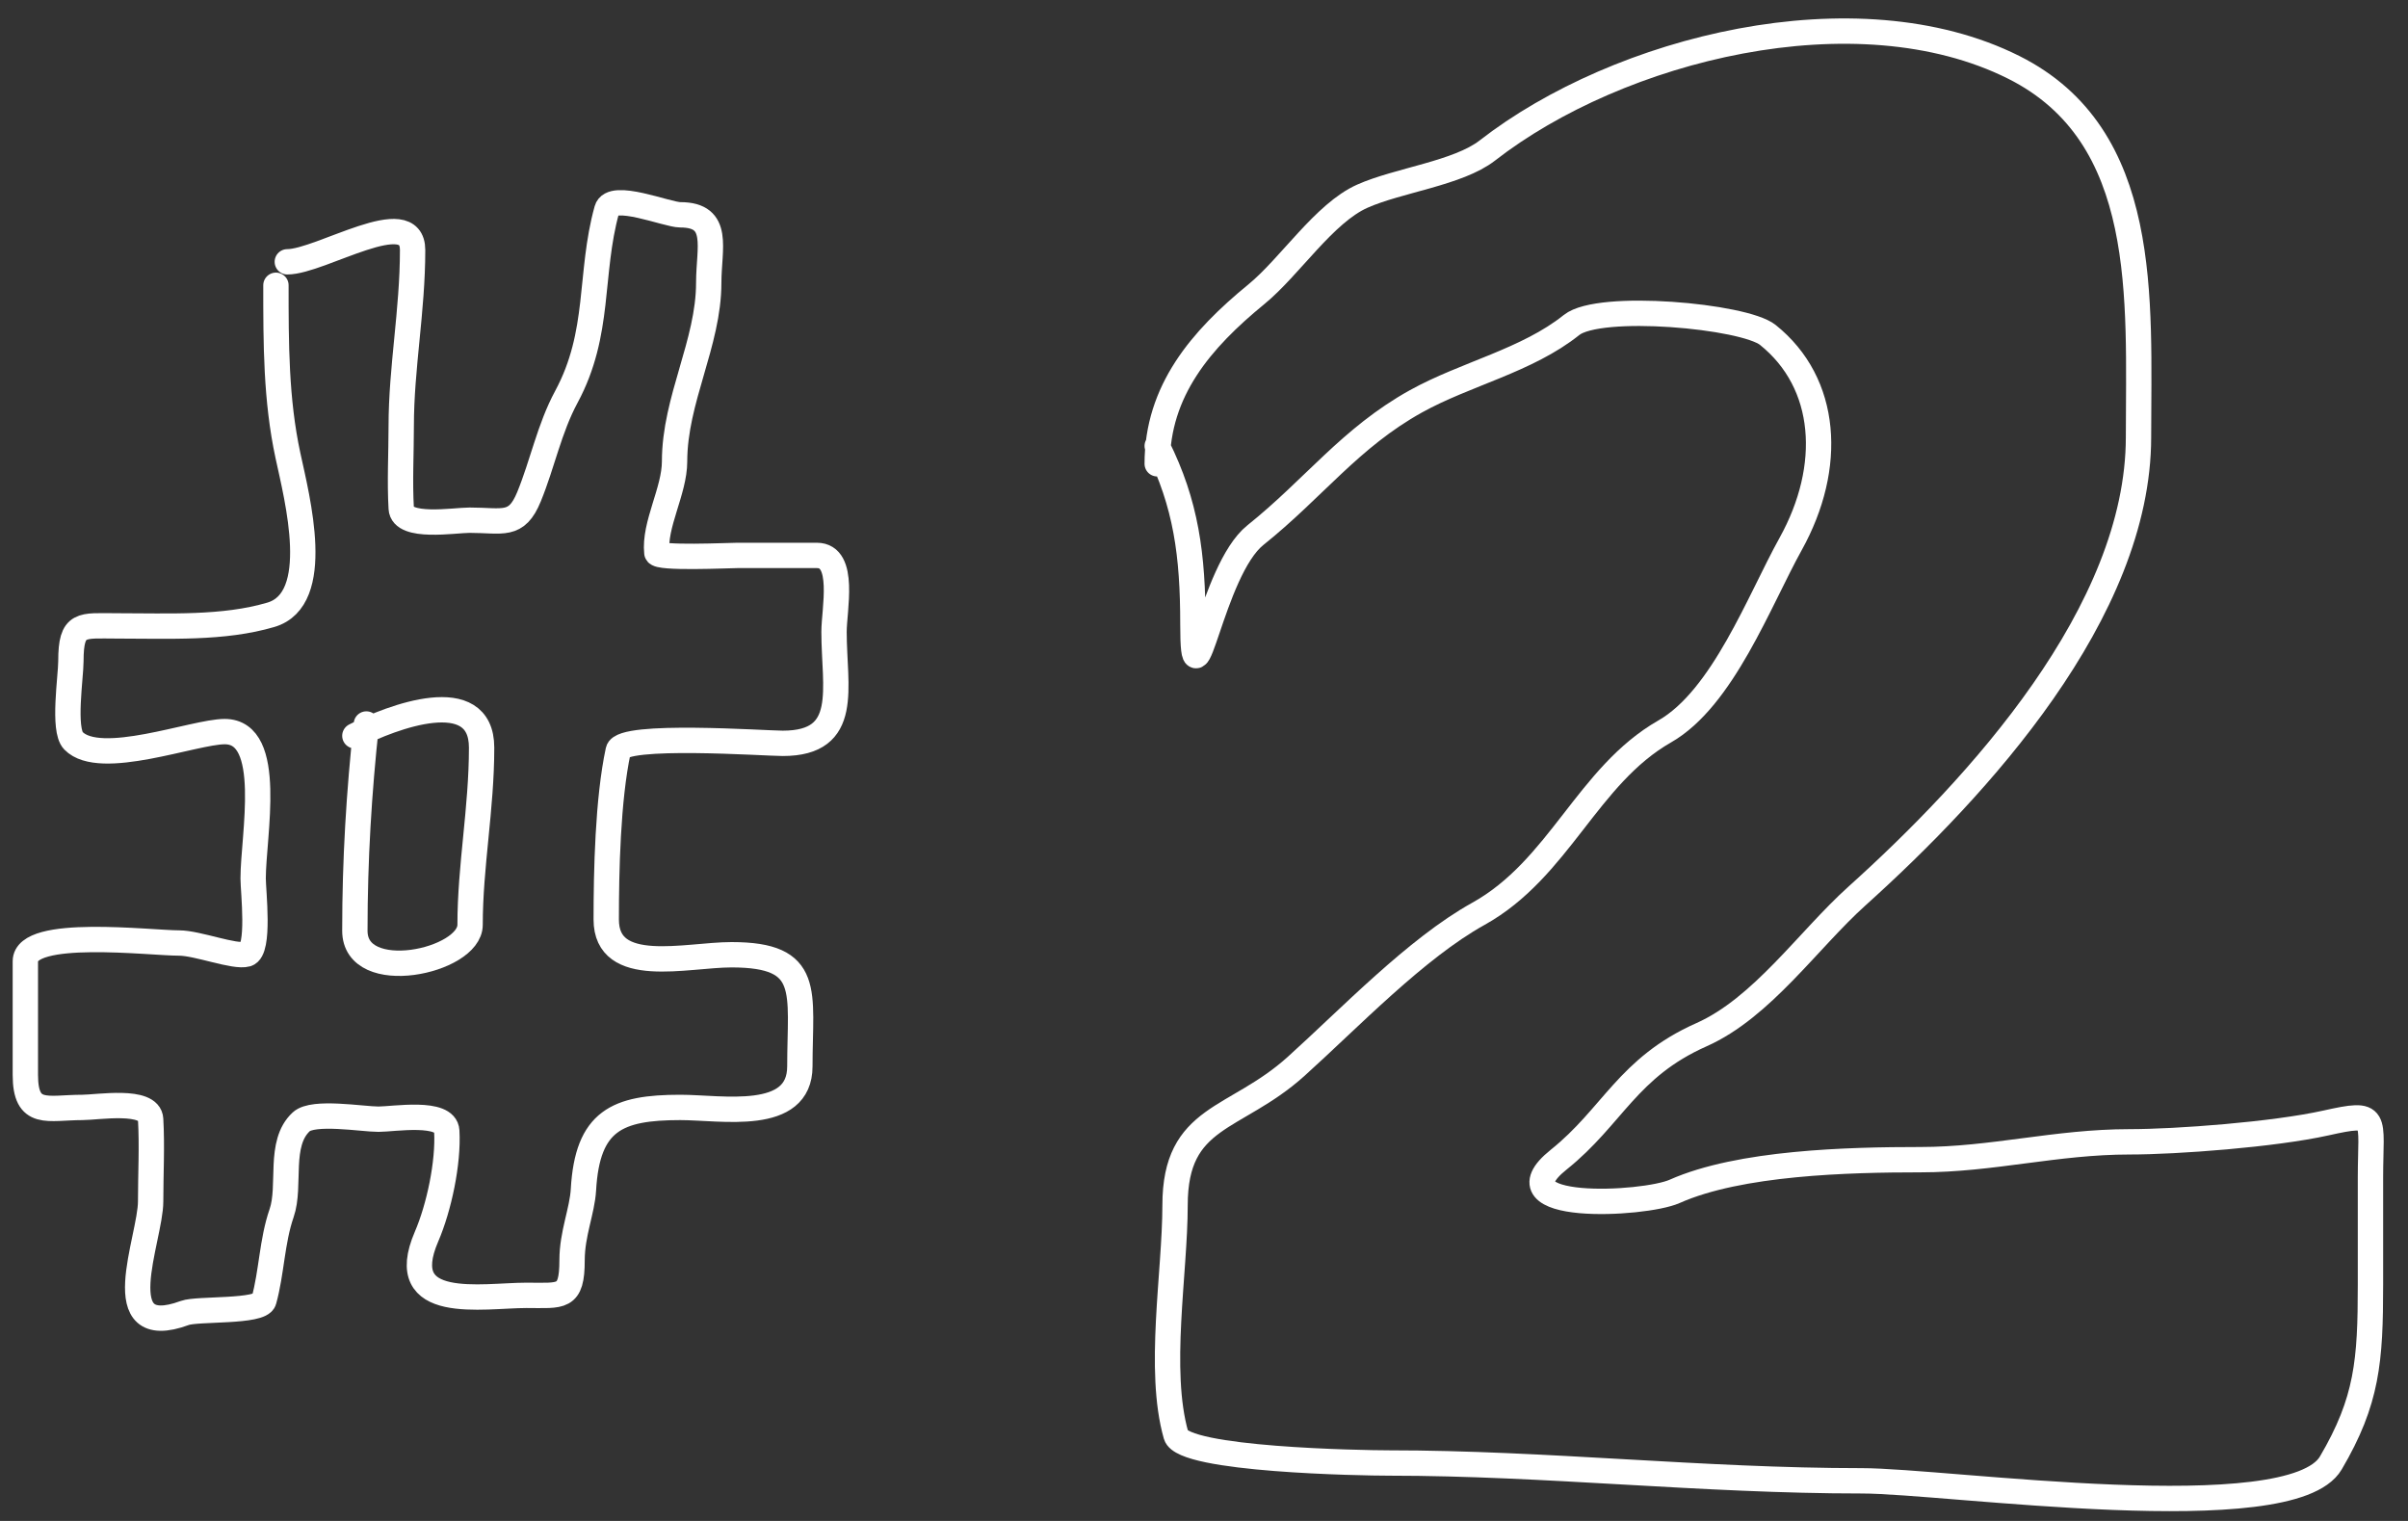
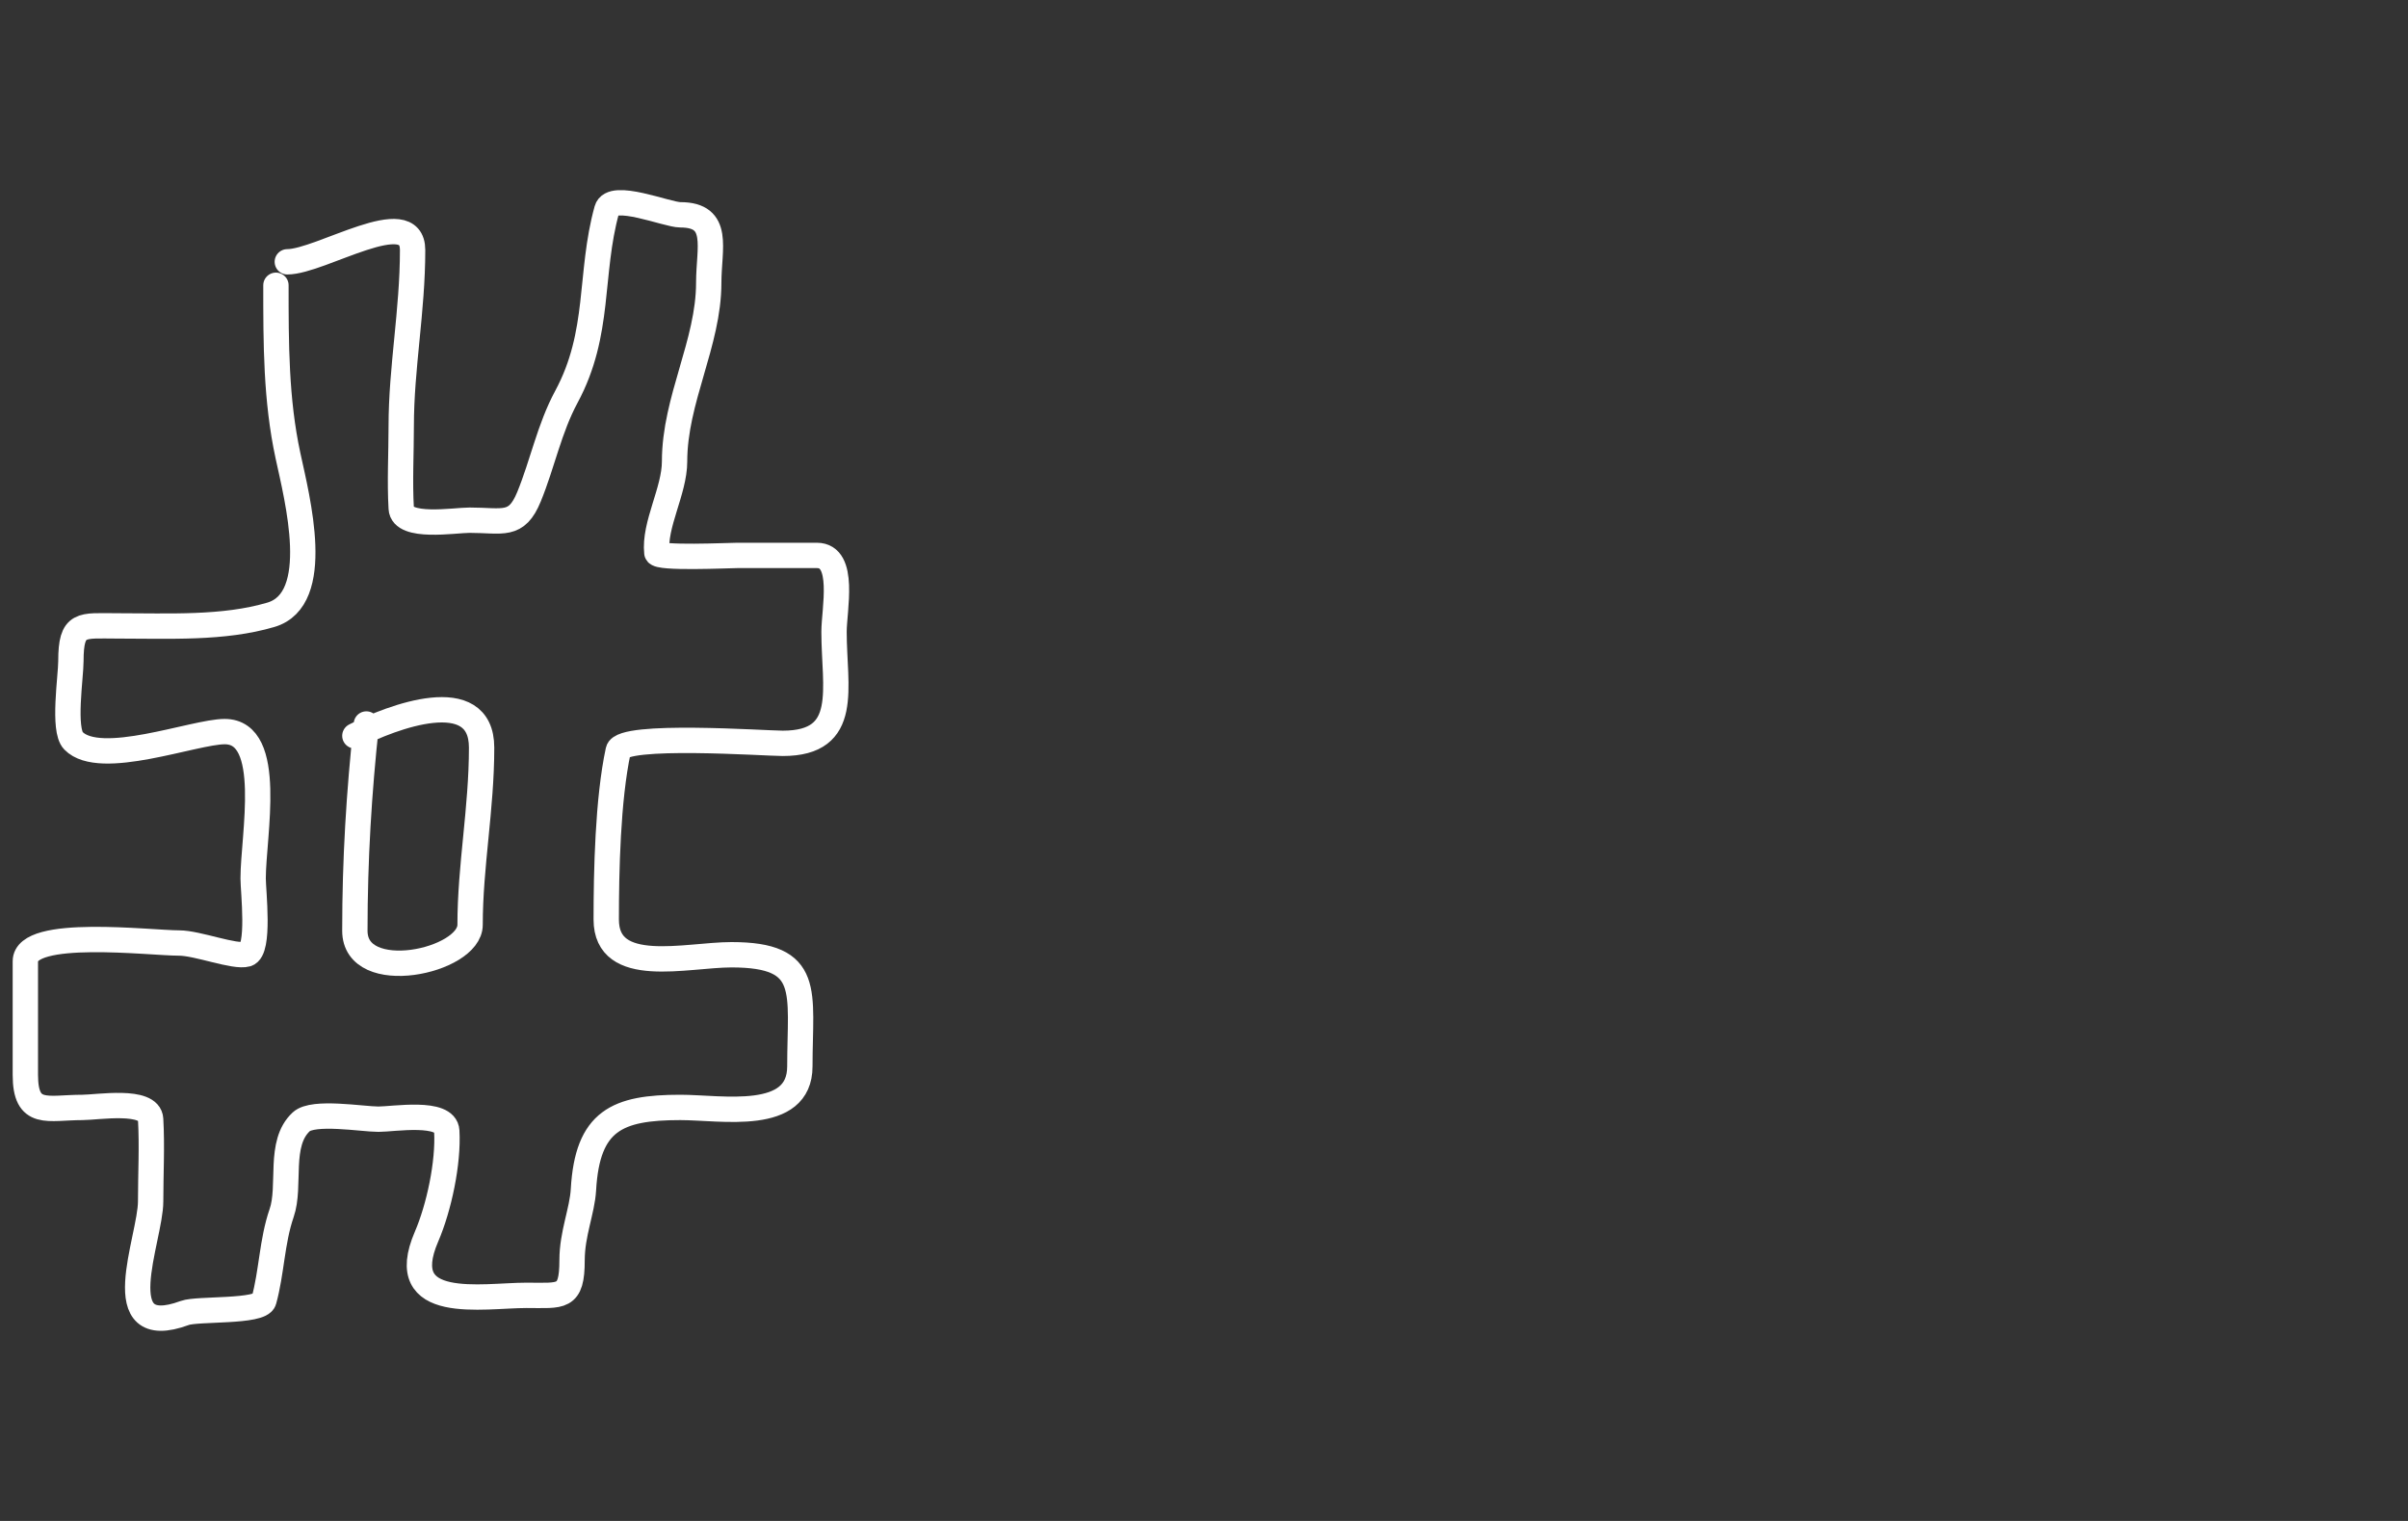
<svg xmlns="http://www.w3.org/2000/svg" width="95" height="60" viewBox="0 0 95 60" fill="none">
  <rect x="0" y="0" width="95" height="60" fill="#333333" stroke="none" />
  <path d="M11.335 10.328C12.65 10.328 16.278 7.989 16.278 9.864C16.278 12.268 15.829 14.502 15.829 16.814C15.829 17.889 15.767 18.985 15.829 20.058C15.875 20.868 17.932 20.521 18.525 20.521C19.841 20.521 20.374 20.811 20.871 19.594C21.409 18.278 21.671 16.905 22.344 15.656C23.706 13.129 23.236 10.814 23.942 8.269C24.138 7.561 26.316 8.474 26.838 8.474C28.436 8.474 27.961 9.788 27.961 11.151C27.961 13.538 26.613 15.764 26.613 18.204C26.613 19.363 25.795 20.705 25.914 21.808C25.94 22.046 28.763 21.911 29.084 21.911C30.133 21.911 31.181 21.911 32.23 21.911C33.376 21.911 32.904 24.068 32.904 24.922C32.904 27.137 33.564 29.324 30.882 29.324C30.169 29.324 24.539 28.923 24.391 29.607C23.975 31.539 23.917 34.387 23.917 36.274C23.917 38.531 27.079 37.664 28.86 37.664C32.061 37.664 31.556 39.115 31.556 42.066C31.556 44.287 28.473 43.687 26.838 43.687C24.35 43.687 23.174 44.2 23.018 46.931C22.971 47.765 22.569 48.671 22.569 49.711C22.569 51.255 22.157 51.1 20.771 51.1C19.037 51.1 15.534 51.784 16.827 48.784C17.318 47.644 17.698 45.871 17.626 44.614C17.58 43.803 15.523 44.151 14.93 44.151C14.298 44.151 12.358 43.814 11.884 44.254C10.966 45.105 11.485 46.777 11.11 47.857C10.726 48.968 10.72 50.192 10.411 51.306C10.282 51.774 7.788 51.612 7.291 51.795C4.145 52.954 5.943 48.878 5.943 47.394C5.943 46.319 6.004 45.223 5.943 44.151C5.897 43.34 3.84 43.687 3.247 43.687C1.877 43.687 1 44.08 1 42.4C1 40.907 1 39.414 1 37.921C1 36.595 5.917 37.201 7.066 37.201C7.793 37.201 9.258 37.779 9.737 37.638C10.262 37.484 9.987 35.15 9.987 34.652C9.987 32.983 10.831 28.861 8.864 28.861C7.664 28.861 3.944 30.3 2.897 29.221C2.473 28.784 2.797 26.693 2.797 26.081C2.797 24.536 3.209 24.691 4.595 24.691C6.691 24.691 8.813 24.805 10.686 24.253C12.768 23.64 11.725 19.665 11.36 17.973C10.885 15.769 10.886 13.559 10.886 11.254" stroke="white" stroke-linecap="round" />
  <path d="M14.454 28.561C14.163 31.251 14 33.895 14 36.717C14 38.902 18.546 37.935 18.546 36.484C18.546 34.161 19 31.905 19 29.493C19 26.932 15.45 28.284 14 29.027" stroke="white" stroke-linecap="round" />
-   <path d="M45.654 18.296C45.654 15.416 47.379 13.398 49.565 11.609C50.891 10.524 52.237 8.41 53.749 7.738C55.167 7.107 57.527 6.833 58.676 5.939C63.866 1.902 73.235 -0.449 79.441 2.654C84.843 5.355 84.368 11.813 84.368 17.24C84.368 24.153 78.031 31.053 73.262 35.346C71.334 37.081 69.517 39.756 67.123 40.82C64.207 42.116 63.632 44.035 61.492 45.748C58.883 47.834 64.848 47.541 66.067 46.999C68.633 45.858 72.916 45.748 75.765 45.748C78.602 45.748 81.113 45.044 84.016 45.044C85.872 45.044 89.701 44.758 91.759 44.301C93.876 43.83 93.519 44.046 93.519 46.451C93.519 47.859 93.519 49.267 93.519 50.675C93.519 53.684 93.397 55.26 91.954 57.714C90.385 60.381 76.787 58.417 73.458 58.417C67.156 58.417 60.975 57.714 54.805 57.714C53.743 57.714 46.675 57.592 46.397 56.619C45.664 54.053 46.358 50.211 46.358 47.546C46.358 43.969 48.719 44.241 51.129 42.072C53.236 40.175 55.862 37.417 58.324 36.05C61.522 34.273 62.619 30.601 65.676 28.854C67.969 27.544 69.41 23.681 70.642 21.463C72.334 18.418 72.119 15.114 69.743 13.212C68.804 12.461 63.1 11.941 62 12.821C60.247 14.224 57.811 14.749 55.861 15.832C53.272 17.27 51.837 19.263 49.526 21.112C47.79 22.5 47.062 28.387 47.062 24.631C47.062 21.898 46.797 19.879 45.654 17.592" stroke="white" stroke-linecap="round" />
</svg>